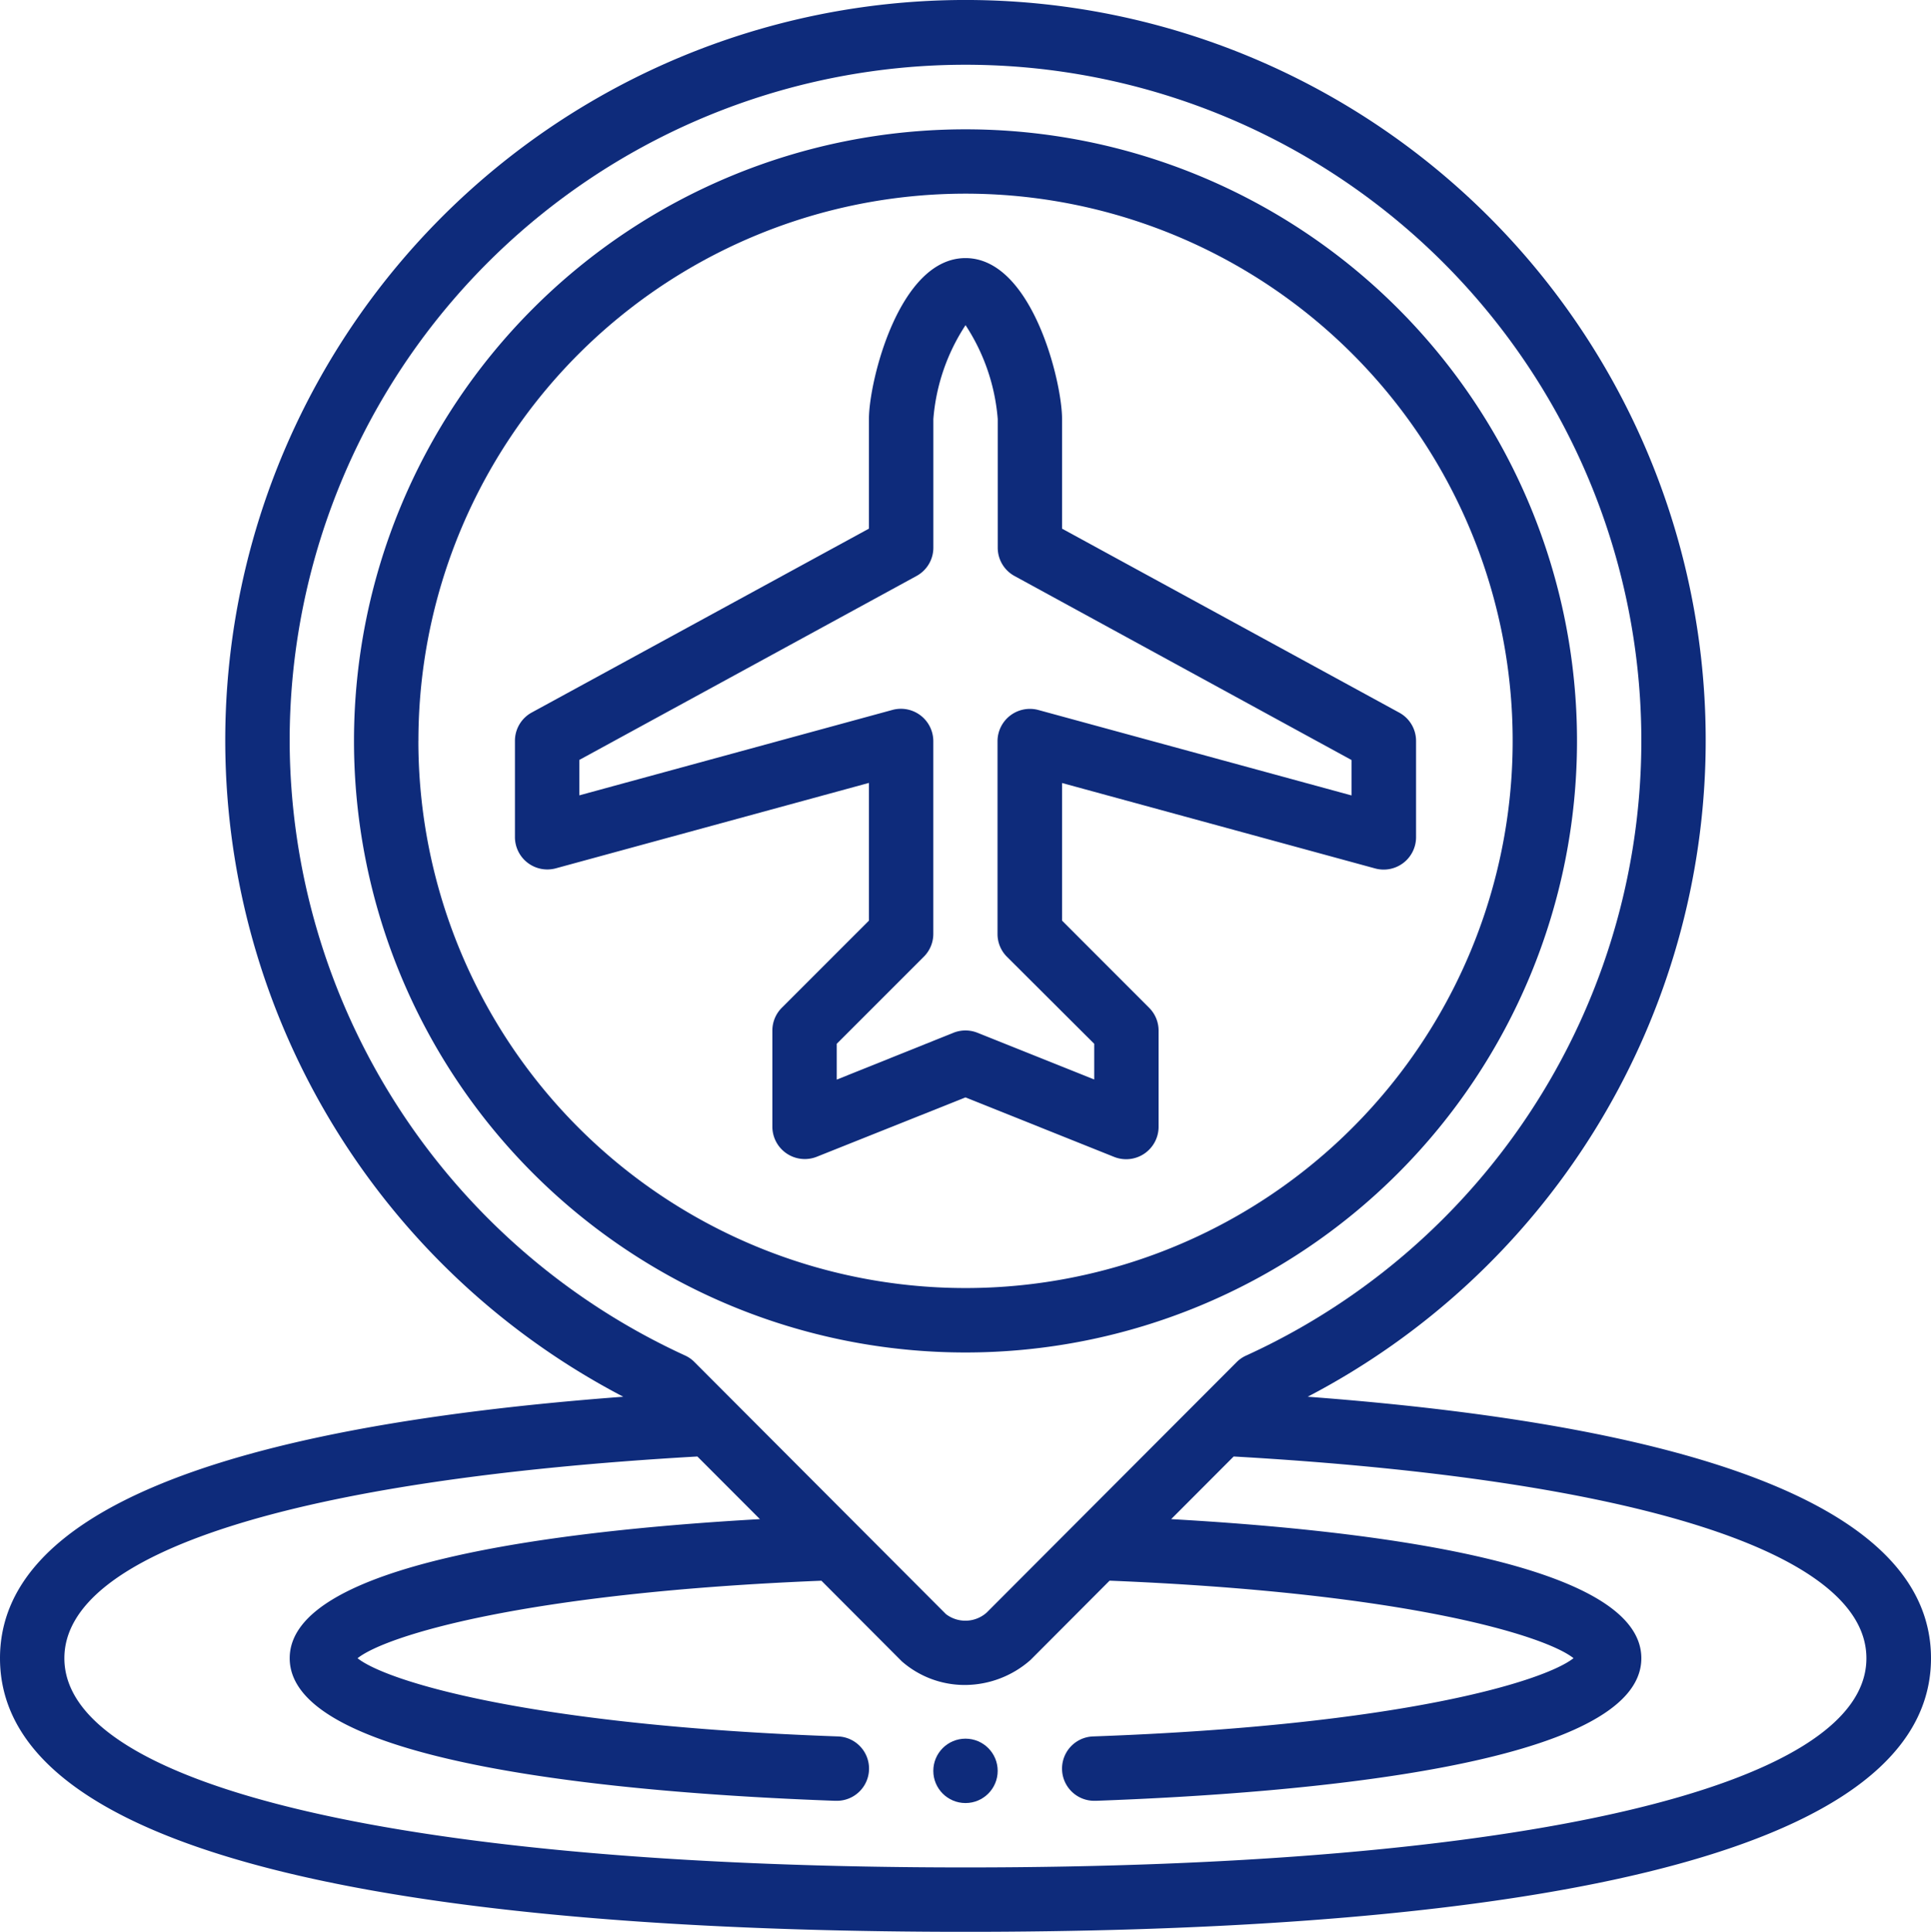
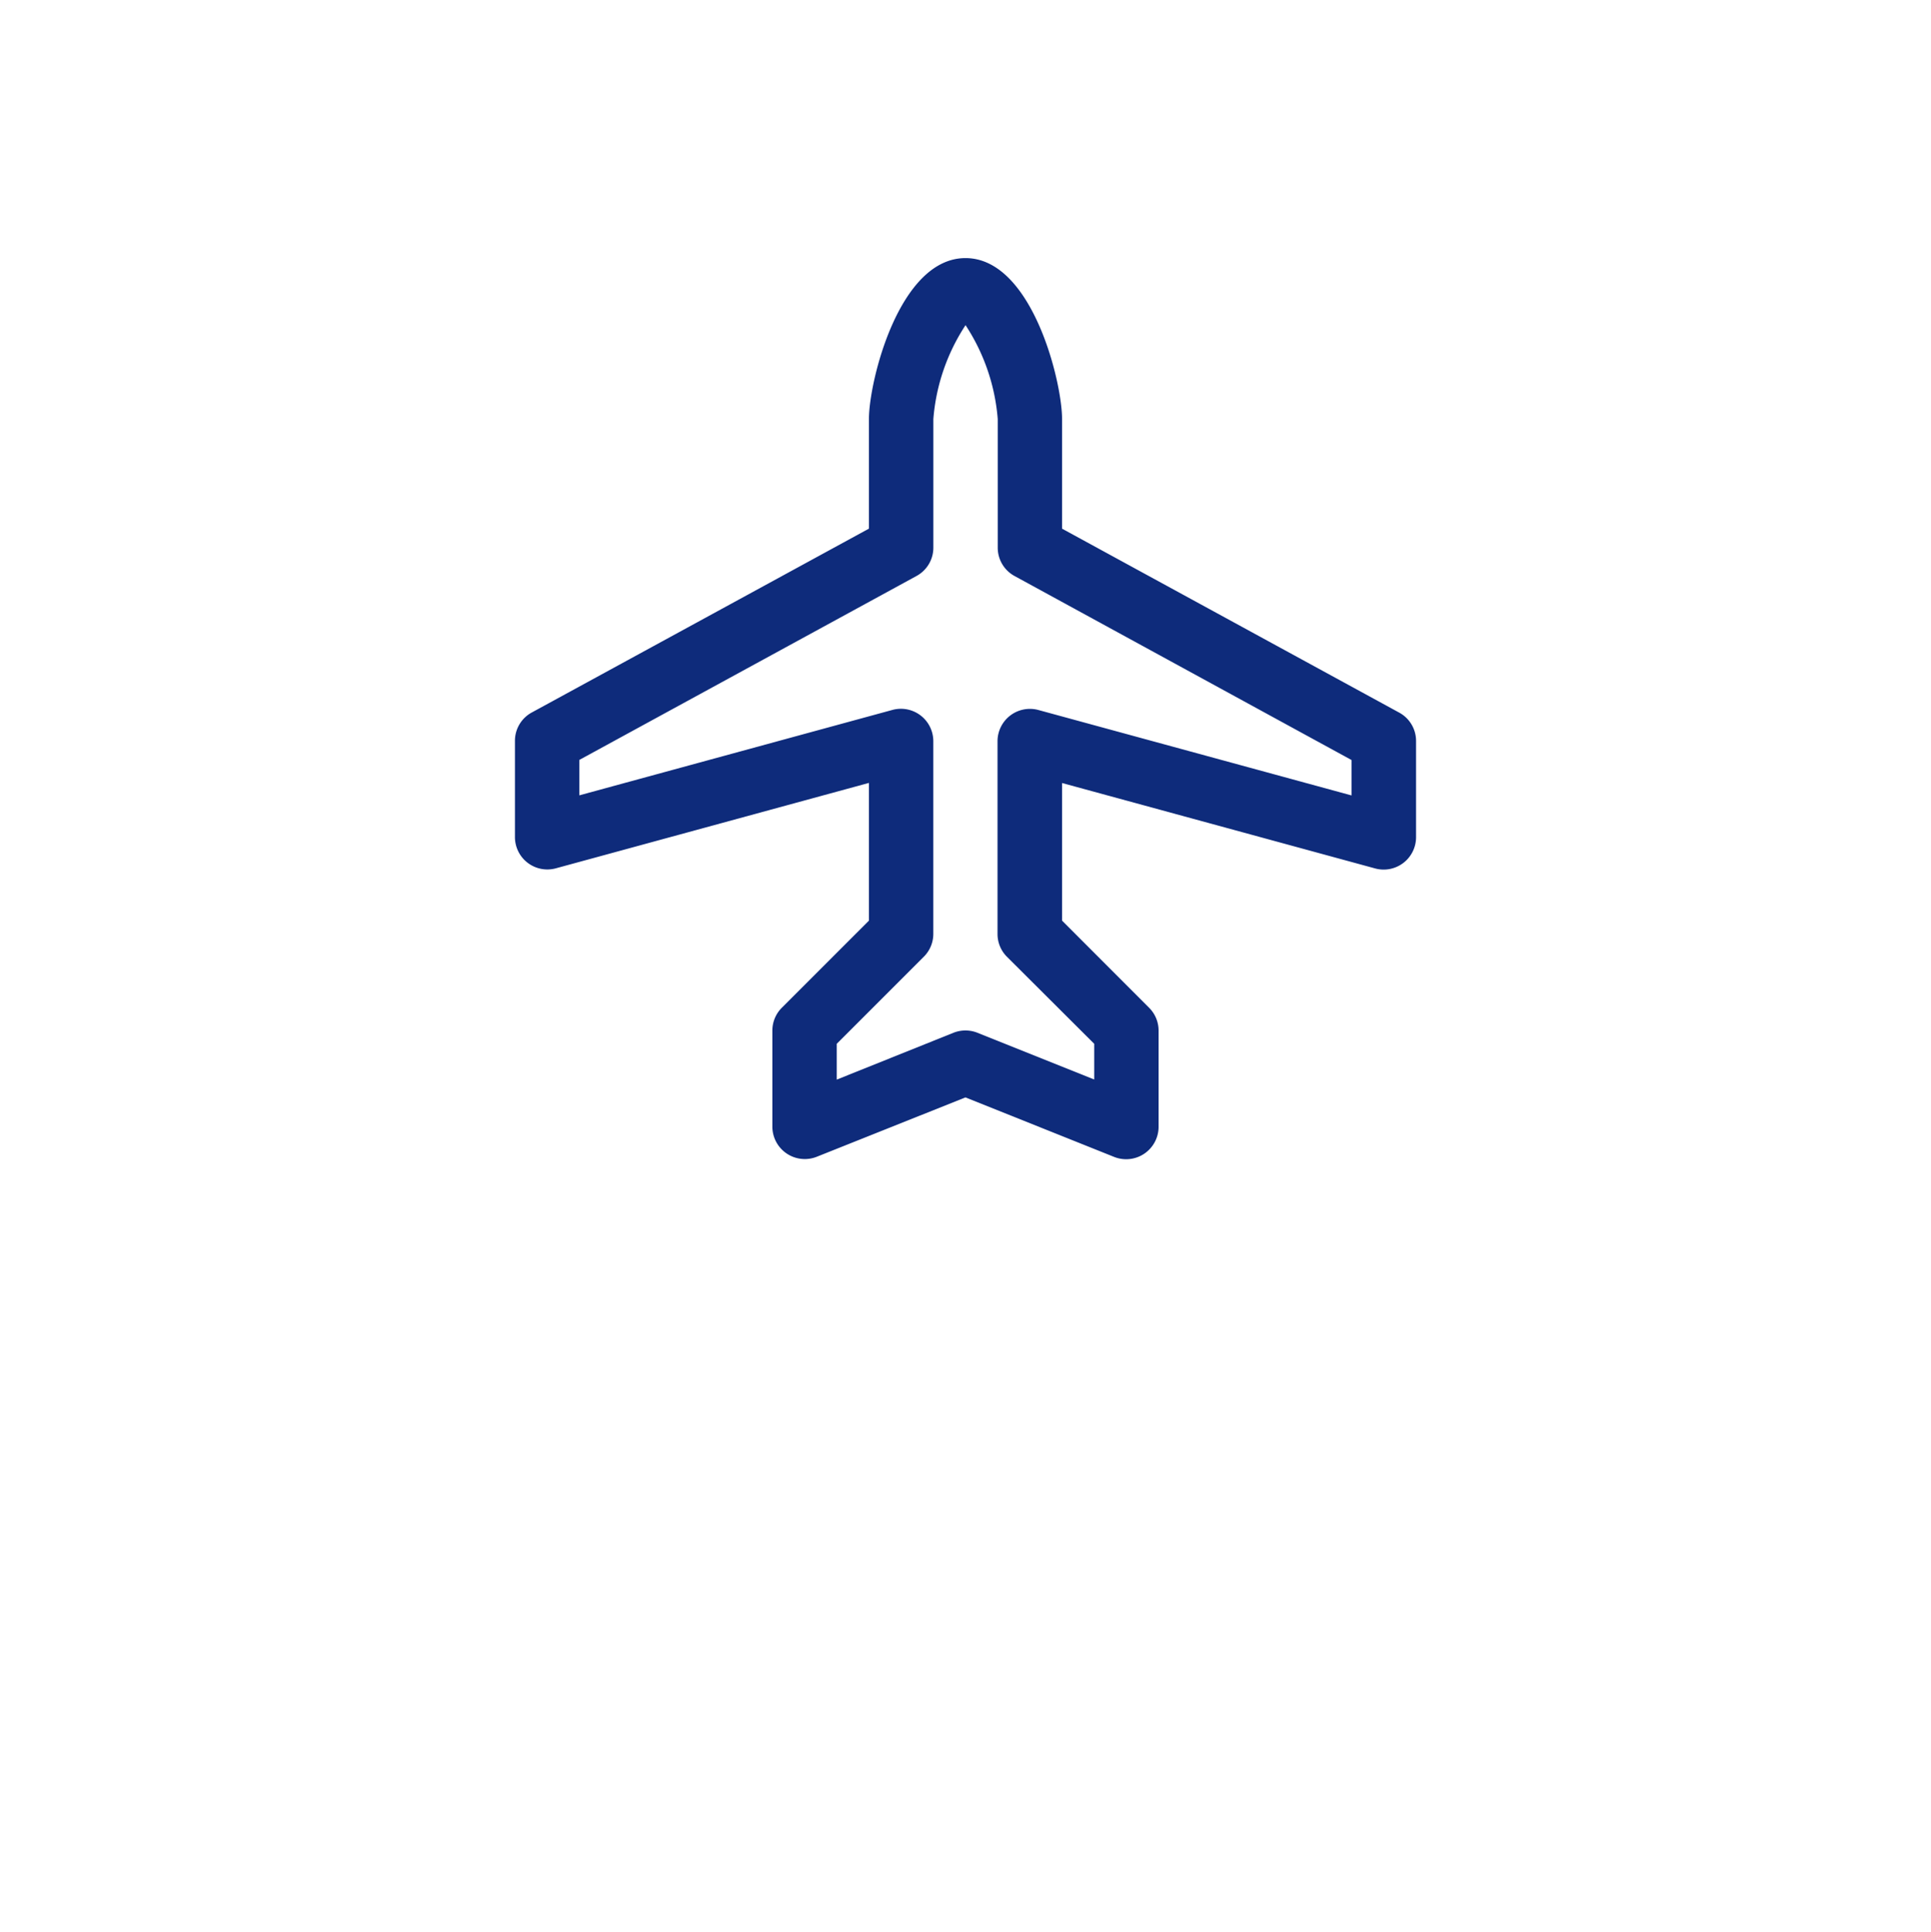
<svg xmlns="http://www.w3.org/2000/svg" width="45.472" height="45.485" viewBox="0 0 45.472 45.485">
  <g id="Outline" transform="translate(-2 -1.982)">
-     <circle id="Ellipse_15" data-name="Ellipse 15" cx="0.758" cy="0.758" r="0.758" transform="translate(23.978 42.92)" fill="#0e2b7b" />
-     <path id="Path_178" data-name="Path 178" d="M32.794,34.869a17.431,17.431,0,1,0-16.117,0C6.936,35.6,2,37.67,2,41.026c0,5.324,12.364,6.442,22.736,6.442s22.736-1.118,22.736-6.442C47.472,37.67,42.536,35.6,32.794,34.869ZM8.821,19.427A15.915,15.915,0,1,1,31.344,33.9a.746.746,0,0,0-.221.152l-5.889,5.9a.753.753,0,0,1-.959.035l-5.926-5.939a.747.747,0,0,0-.221-.152A15.964,15.964,0,0,1,8.821,19.427ZM24.736,45.952c-13.089,0-21.22-1.888-21.22-4.926,0-2.484,5.432-4.208,14.906-4.75l1.473,1.475c-4.76.268-11.073,1.043-11.073,3.275,0,2.522,8.047,3.183,12.844,3.357h.027a.758.758,0,0,0,.027-1.516c-7.256-.258-10.624-1.3-11.3-1.841.667-.531,3.933-1.543,10.923-1.825l1.895,1.9a2.248,2.248,0,0,0,1.482.555,2.344,2.344,0,0,0,1.548-.59L28.129,39.2c6.99.282,10.258,1.294,10.925,1.825-.682.541-4.045,1.582-11.3,1.842a.758.758,0,1,0,.027,1.516h.027c4.8-.174,12.843-.835,12.843-3.357,0-2.231-6.311-3.007-11.072-3.275l1.472-1.475c9.473.541,14.9,2.266,14.9,4.75C45.956,44.064,37.825,45.952,24.736,45.952Z" transform="translate(0 0)" fill="#0e2b7b" />
-     <path id="Path_179" data-name="Path 179" d="M41.8,20.4A14.4,14.4,0,1,0,27.4,34.8,14.4,14.4,0,0,0,41.8,20.4Zm-27.283,0A12.884,12.884,0,1,1,27.4,33.283,12.884,12.884,0,0,1,14.516,20.4Z" transform="translate(-2.664 -0.973)" fill="#0e2b7b" />
    <path id="Path_180" data-name="Path 180" d="M32.117,31.166a.764.764,0,0,0,1.04-.7V28.189a.758.758,0,0,0-.222-.536L30.884,25.6V22.36l7.379,2.013a.763.763,0,0,0,.957-.731V21.368a.758.758,0,0,0-.395-.665l-7.941-4.332V13.789c0-.883-.709-3.789-2.274-3.789s-2.274,2.906-2.274,3.789v2.581L18.395,20.7a.758.758,0,0,0-.395.665v2.274a.763.763,0,0,0,.957.731l7.379-2.013V25.6l-2.052,2.052a.758.758,0,0,0-.222.536v2.274a.764.764,0,0,0,1.04.7l3.507-1.4Zm-6.539-1.823V28.5l2.052-2.052a.758.758,0,0,0,.222-.536V21.368a.763.763,0,0,0-.957-.731l-7.379,2.013v-.834l7.942-4.332a.758.758,0,0,0,.395-.663V13.789a4.7,4.7,0,0,1,.758-2.21,4.7,4.7,0,0,1,.758,2.21v3.031a.758.758,0,0,0,.395.665L37.7,21.818v.834l-7.379-2.013a.763.763,0,0,0-.957.729v4.547a.758.758,0,0,0,.222.536L31.641,28.5v.84l-2.75-1.1a.763.763,0,0,0-.564,0Z" transform="translate(-3.874 -1.941)" fill="#0e2b7b" />
  </g>
</svg>